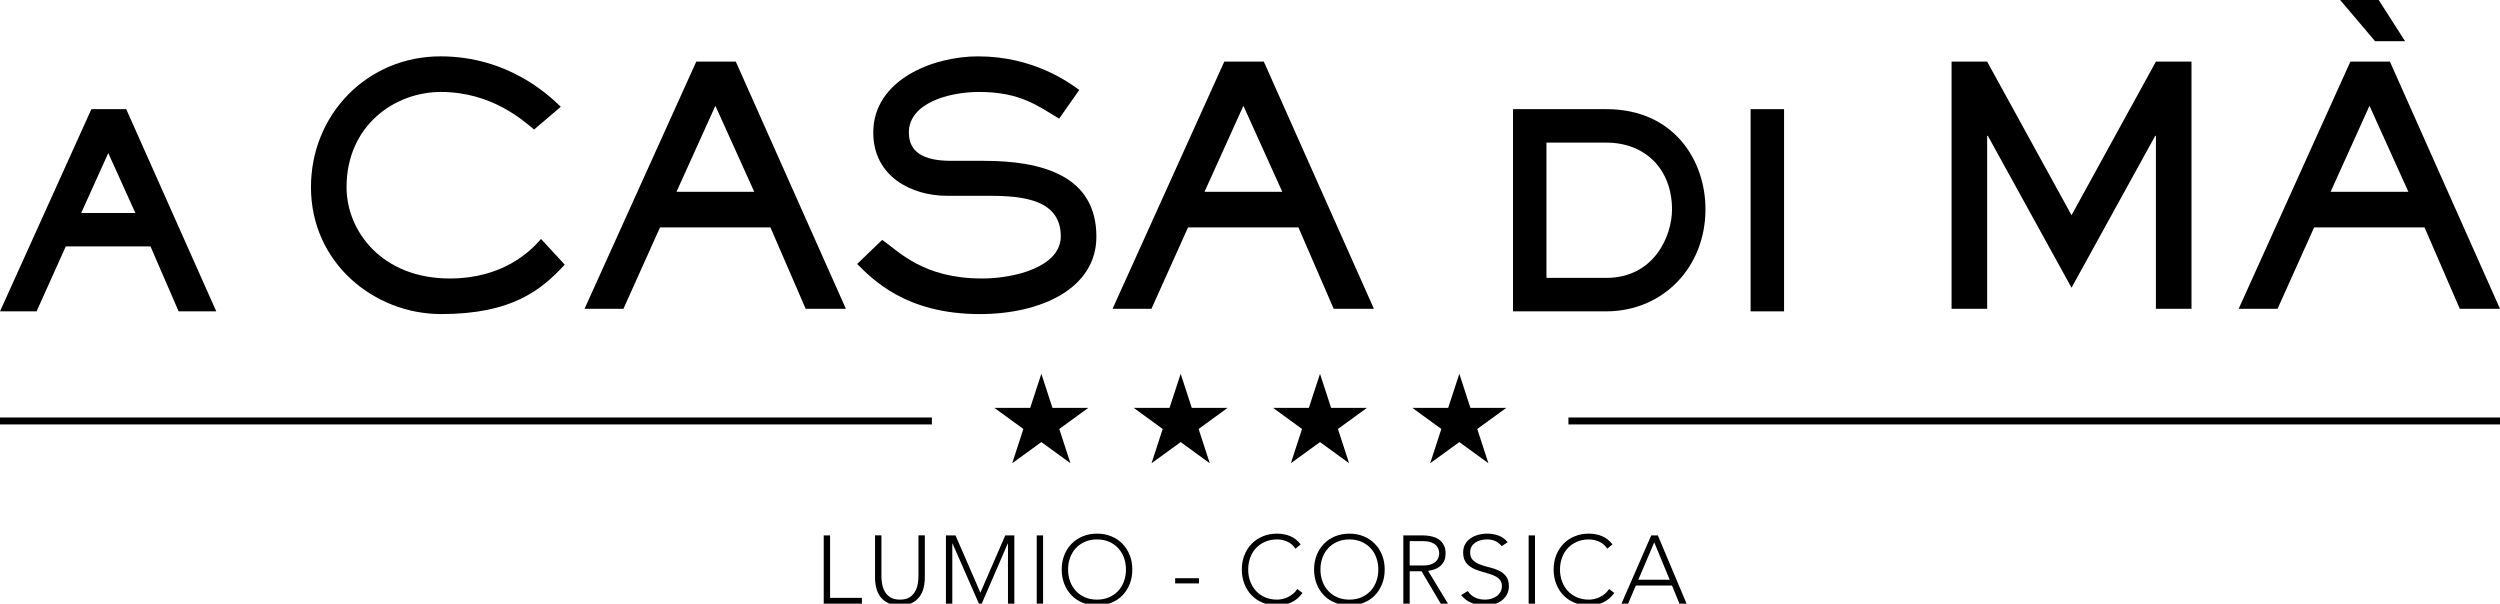
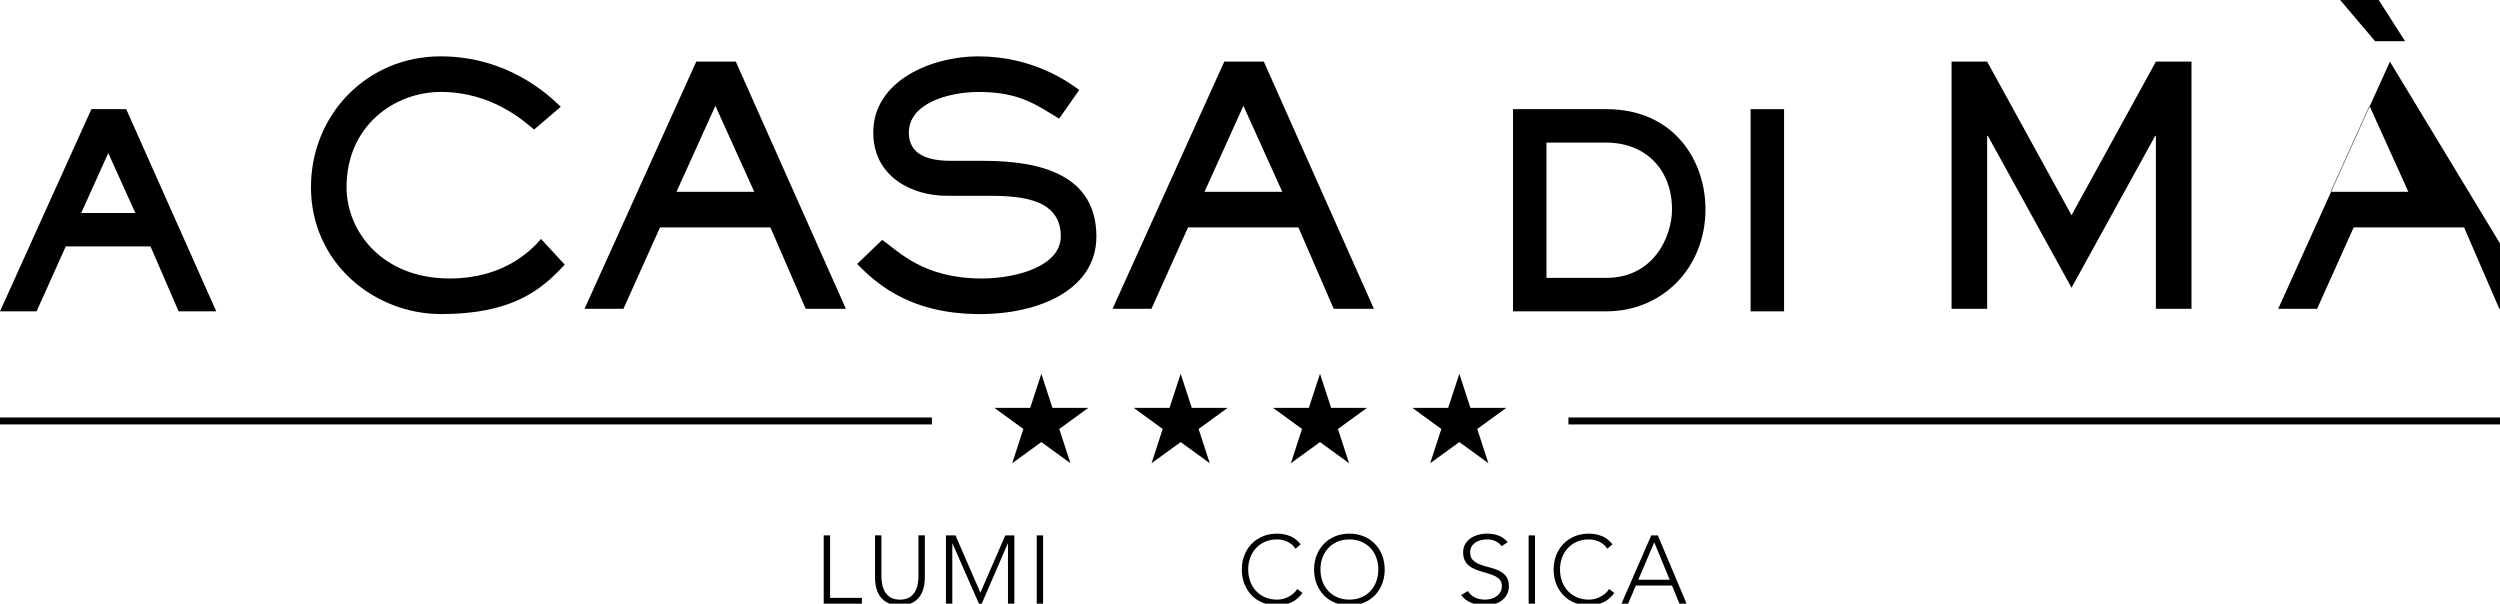
<svg xmlns="http://www.w3.org/2000/svg" version="1.1" id="Calque_1" x="0px" y="0px" viewBox="0 0 685.083 165.425" style="enable-background:new 0 0 685.083 165.425;" xml:space="preserve">
  <g>
    <path d="M25.044,29.911L0,85.32h10.026l7.994-17.791h23.222l7.706,17.791h10.314L34.587,29.911H25.044z M37.092,58.36H22.249   l7.422-16.415L37.092,58.36z" />
    <path d="M123.236,76.315c-18.514,0-28.268-12.915-28.268-25.017c0-16.89,13.186-26.101,25.83-26.101   c13.909,0,22.488,7.767,25.559,10.296l7.316-6.232c-3.251-3.161-14.45-13.818-32.965-13.818c-20.049,0-35.493,15.895-35.493,35.854   c0,20.771,17.34,34.77,35.674,34.77c19.417,0,27.455-6.592,33.867-13.546l-6.502-7.046C145.273,69,137.687,76.315,123.236,76.315z" />
    <path d="M190.799,16.889l-30.616,67.734h10.657l10.025-22.306h30.255l9.663,22.306h11.019l-30.165-67.734   C201.637,16.889,190.799,16.889,190.799,16.889z M185.38,52.563l10.657-23.572l10.657,23.572H185.38z" />
    <path d="M269.558,44.073h-8.941c-7.767,0-11.56-2.529-11.56-7.767c0-7.948,10.748-11.108,19.237-11.108   c11.379,0,16.167,3.883,21.947,7.314l5.508-7.857c-2.709-1.987-12.463-9.211-27.726-9.211c-12.463,0-28.719,6.502-28.719,20.862   c0,12.283,10.837,17.341,20.049,17.341h10.115c8.49,0,21.223,0,21.223,11.108c0,8.308-12.463,11.56-21.584,11.56   c-16.256,0-22.85-7.496-27.365-10.567l-6.864,6.595c4.155,4.062,13.186,13.726,33.597,13.726c16.888,0,31.971-7.043,31.971-21.224   C300.446,48.046,285.453,44.073,269.558,44.073z" />
    <path d="M335.493,16.889l-30.615,67.734h10.656l10.025-22.306h30.255l9.664,22.306h11.018l-30.165-67.734   C346.331,16.889,335.493,16.889,335.493,16.889z M330.074,52.563l10.658-23.572l10.656,23.572H330.074z" />
    <path d="M440.157,29.911h-25.543V85.32h25.543c15.507,0,27.2-12.034,27.2-27.993C467.357,44.122,458.846,29.911,440.157,29.911z    M423.783,39.081h16.374c10.785,0,18.03,7.361,18.03,18.317c0,7.251-4.895,18.752-18.03,18.752h-16.374V39.081z" />
    <rect x="479.724" y="29.911" width="9.168" height="55.409" />
    <polygon points="567.668,58.974 544.548,16.889 534.794,16.889 534.794,84.623 544.548,84.623 544.548,37.209 544.729,37.209    567.668,78.844 590.607,37.209 590.788,37.209 590.788,84.623 600.542,84.623 600.542,16.889 590.788,16.889  " />
    <polygon points="659.073,11.29 651.849,0 641.281,0 650.854,11.29  " />
-     <path d="M654.918,16.889H644.08l-30.615,67.734h10.656l10.025-22.306h30.255l9.663,22.306h11.019L654.918,16.889z M638.662,52.563   l10.657-23.572l10.656,23.572H638.662z" />
+     <path d="M654.918,16.889l-30.615,67.734h10.656l10.025-22.306h30.255l9.663,22.306h11.019L654.918,16.889z M638.662,52.563   l10.657-23.572l10.656,23.572H638.662z" />
  </g>
  <g>
    <path d="M298.23,111.771l-7.951,5.78l3.057,9.388l-7.971-5.796l-7.983,5.796l3.055-9.388l-7.935-5.78h9.807l3.056-9.339   l3.041,9.339H298.23z" />
    <path d="M336.409,111.771l-7.952,5.78l3.059,9.388l-7.97-5.796l-7.983,5.796l3.054-9.388l-7.935-5.78h9.807l3.057-9.339l3.04,9.339   H336.409z" />
    <path d="M374.589,111.771l-7.952,5.78l3.058,9.388l-7.969-5.796l-7.984,5.796l3.056-9.388l-7.934-5.78h9.804l3.059-9.339   l3.039,9.339H374.589z" />
    <path d="M412.768,111.771l-7.95,5.78l3.055,9.388l-7.968-5.796l-7.984,5.796l3.055-9.388l-7.934-5.78h9.806l3.058-9.339l3.04,9.339   H412.768z" />
  </g>
  <line style="fill:none;stroke:#000000;stroke-width:1.904;stroke-miterlimit:10;" x1="685.083" y1="115.357" x2="429.803" y2="115.357" />
  <line style="fill:none;stroke:#000000;stroke-width:1.904;stroke-miterlimit:10;" x1="255.368" y1="115.357" x2="0" y2="115.357" />
  <g>
    <path d="M225.725,146.709h1.745v17.131h8.724v1.586h-10.469V146.709z" />
    <path d="M253.43,158.261c0,1.005-0.115,1.966-0.344,2.882s-0.612,1.728-1.149,2.433c-0.539,0.705-1.243,1.27-2.115,1.691   c-0.873,0.423-1.943,0.635-3.212,0.635c-1.269,0-2.339-0.212-3.212-0.635c-0.872-0.422-1.577-0.986-2.115-1.691   c-0.538-0.705-0.921-1.517-1.149-2.433c-0.229-0.916-0.344-1.877-0.344-2.882v-11.553h1.745v11.104c0,0.67,0.062,1.384,0.185,2.141   c0.123,0.758,0.366,1.465,0.727,2.116c0.361,0.652,0.872,1.189,1.534,1.613c0.66,0.422,1.537,0.635,2.63,0.635   s1.969-0.213,2.631-0.635c0.661-0.424,1.172-0.961,1.533-1.613c0.361-0.651,0.604-1.358,0.728-2.116   c0.123-0.757,0.185-1.471,0.185-2.141v-11.104h1.745v11.553H253.43z" />
    <path d="M259.22,146.709h2.617l6.82,15.704l6.821-15.704h2.485v18.717h-1.745v-16.497h-0.053l-7.138,16.497h-0.767l-7.243-16.497   h-0.053v16.497h-1.745v-18.717H259.22z" />
    <path d="M284.096,146.709h1.745v18.717h-1.745V146.709z" />
-     <path d="M290.943,156.068c0-1.428,0.238-2.741,0.714-3.938c0.476-1.199,1.136-2.235,1.982-3.107   c0.846-0.873,1.864-1.556,3.053-2.05c1.19-0.492,2.5-0.739,3.927-0.739c1.428,0,2.736,0.247,3.924,0.739   c1.19,0.494,2.208,1.177,3.055,2.05c0.845,0.872,1.506,1.908,1.983,3.107c0.474,1.197,0.713,2.511,0.713,3.938   s-0.239,2.744-0.713,3.951c-0.477,1.208-1.139,2.248-1.983,3.119c-0.847,0.873-1.864,1.551-3.055,2.036   c-1.188,0.485-2.497,0.728-3.924,0.728s-2.736-0.242-3.927-0.728c-1.189-0.485-2.207-1.163-3.053-2.036   c-0.846-0.871-1.507-1.911-1.982-3.119C291.181,158.812,290.943,157.496,290.943,156.068z M292.688,156.068   c0,1.163,0.185,2.246,0.555,3.251c0.37,1.004,0.899,1.877,1.586,2.617c0.688,0.74,1.52,1.322,2.499,1.746   c0.978,0.422,2.075,0.635,3.292,0.635c1.215,0,2.312-0.213,3.29-0.635c0.98-0.424,1.813-1.006,2.499-1.746s1.218-1.613,1.586-2.617   c0.37-1.005,0.556-2.088,0.556-3.251s-0.186-2.247-0.556-3.252c-0.368-1.006-0.899-1.877-1.586-2.618   c-0.687-0.739-1.519-1.321-2.499-1.743c-0.978-0.424-2.074-0.635-3.29-0.635c-1.217,0-2.314,0.211-3.292,0.635   c-0.979,0.422-1.811,1.004-2.499,1.743c-0.687,0.741-1.216,1.612-1.586,2.618C292.873,153.821,292.688,154.905,292.688,156.068z" />
-     <path d="M322.033,158.446h6.53v1.428h-6.53V158.446z" />
    <path d="M356.929,162.492c-0.899,1.216-1.94,2.089-3.12,2.617c-1.181,0.528-2.459,0.793-3.833,0.793   c-1.428,0-2.736-0.242-3.926-0.728c-1.19-0.485-2.207-1.163-3.053-2.036c-0.846-0.871-1.508-1.911-1.983-3.119   c-0.476-1.207-0.714-2.523-0.714-3.951s0.238-2.741,0.714-3.938c0.475-1.199,1.137-2.235,1.983-3.107   c0.846-0.873,1.863-1.556,3.053-2.05c1.189-0.492,2.498-0.739,3.926-0.739c1.27,0,2.453,0.225,3.556,0.674   c1.101,0.45,2.066,1.203,2.895,2.262L355,150.358c-0.582-0.88-1.326-1.524-2.234-1.93c-0.908-0.406-1.837-0.607-2.789-0.607   c-1.216,0-2.313,0.211-3.292,0.635c-0.978,0.422-1.811,1.004-2.498,1.743c-0.688,0.741-1.216,1.612-1.585,2.618   c-0.371,1.005-0.556,2.089-0.556,3.252s0.185,2.246,0.556,3.251c0.369,1.004,0.898,1.877,1.585,2.617s1.521,1.322,2.498,1.746   c0.979,0.422,2.076,0.635,3.292,0.635c0.476,0,0.97-0.059,1.48-0.173s1.009-0.292,1.494-0.529c0.484-0.238,0.947-0.538,1.388-0.898   c0.439-0.36,0.827-0.798,1.163-1.309L356.929,162.492z" />
    <path d="M360.101,156.068c0-1.428,0.238-2.741,0.714-3.938c0.476-1.199,1.138-2.235,1.983-3.107   c0.846-0.873,1.863-1.556,3.054-2.05c1.188-0.492,2.498-0.739,3.925-0.739c1.428,0,2.736,0.247,3.926,0.739   c1.19,0.494,2.208,1.177,3.054,2.05c0.846,0.872,1.506,1.908,1.982,3.107c0.476,1.197,0.714,2.511,0.714,3.938   s-0.238,2.744-0.714,3.951c-0.477,1.208-1.137,2.248-1.982,3.119c-0.846,0.873-1.863,1.551-3.054,2.036   c-1.189,0.485-2.498,0.728-3.926,0.728c-1.427,0-2.736-0.242-3.925-0.728c-1.19-0.485-2.208-1.163-3.054-2.036   c-0.846-0.871-1.508-1.911-1.983-3.119C360.339,158.812,360.101,157.496,360.101,156.068z M361.846,156.068   c0,1.163,0.186,2.246,0.556,3.251c0.369,1.004,0.897,1.877,1.585,2.617s1.521,1.322,2.498,1.746   c0.979,0.422,2.076,0.635,3.292,0.635c1.217,0,2.313-0.213,3.291-0.635c0.979-0.424,1.812-1.006,2.499-1.746   c0.687-0.74,1.217-1.613,1.586-2.617c0.37-1.005,0.556-2.088,0.556-3.251s-0.186-2.247-0.556-3.252   c-0.369-1.006-0.899-1.877-1.586-2.618c-0.688-0.739-1.52-1.321-2.499-1.743c-0.978-0.424-2.074-0.635-3.291-0.635   c-1.216,0-2.313,0.211-3.292,0.635c-0.978,0.422-1.81,1.004-2.498,1.743c-0.688,0.741-1.216,1.612-1.585,2.618   C362.031,153.821,361.846,154.905,361.846,156.068z" />
-     <path d="M384.555,146.709h4.917c0.247,0,0.581,0.01,1.005,0.027c0.423,0.017,0.881,0.07,1.374,0.158   c0.493,0.089,0.996,0.229,1.507,0.422c0.512,0.195,0.97,0.477,1.376,0.847c0.404,0.371,0.739,0.838,1.004,1.4   c0.264,0.565,0.396,1.252,0.396,2.063c0,0.898-0.154,1.64-0.461,2.221c-0.31,0.582-0.697,1.054-1.164,1.414   c-0.468,0.362-0.982,0.631-1.547,0.808c-0.564,0.176-1.102,0.299-1.612,0.369l5.446,8.988h-1.982l-5.262-8.882H386.3v8.882h-1.745   V146.709z M386.3,154.957h3.7c0.916,0,1.661-0.113,2.233-0.343c0.573-0.229,1.02-0.512,1.337-0.848   c0.315-0.333,0.531-0.695,0.646-1.083s0.172-0.739,0.172-1.058c0-0.316-0.057-0.67-0.172-1.058s-0.331-0.748-0.646-1.084   c-0.317-0.333-0.764-0.616-1.337-0.846c-0.572-0.229-1.317-0.343-2.233-0.343h-3.7V154.957z" />
    <path d="M402.23,161.963c0.504,0.792,1.158,1.383,1.964,1.771c0.804,0.388,1.72,0.583,2.747,0.583c0.64,0,1.241-0.089,1.803-0.266   s1.052-0.424,1.47-0.74c0.416-0.317,0.745-0.701,0.987-1.15s0.364-0.956,0.364-1.519c0-0.652-0.15-1.19-0.45-1.613   c-0.302-0.423-0.704-0.771-1.208-1.044c-0.504-0.274-1.07-0.507-1.7-0.702c-0.631-0.192-1.28-0.388-1.948-0.581   c-0.67-0.194-1.319-0.414-1.948-0.661c-0.632-0.247-1.198-0.567-1.702-0.965c-0.504-0.396-0.906-0.895-1.206-1.493   c-0.302-0.599-0.451-1.34-0.451-2.222c0-0.827,0.18-1.563,0.537-2.208c0.359-0.642,0.844-1.18,1.455-1.612   c0.609-0.431,1.313-0.757,2.107-0.978c0.795-0.22,1.629-0.33,2.502-0.33c1.123,0,2.166,0.182,3.125,0.542   c0.961,0.36,1.789,0.966,2.487,1.811l-1.657,1.084c-0.485-0.616-1.052-1.079-1.702-1.388c-0.649-0.309-1.42-0.462-2.312-0.462   c-0.621,0-1.212,0.074-1.774,0.225c-0.563,0.149-1.052,0.369-1.468,0.66c-0.417,0.291-0.752,0.656-1.004,1.098   c-0.252,0.44-0.378,0.961-0.378,1.559c0,0.935,0.262,1.652,0.785,2.156c0.523,0.501,1.179,0.898,1.964,1.189   c0.784,0.29,1.637,0.547,2.559,0.767c0.921,0.22,1.774,0.515,2.56,0.885c0.784,0.369,1.438,0.886,1.962,1.548   c0.523,0.659,0.785,1.573,0.785,2.736c0,0.844-0.174,1.595-0.523,2.246c-0.348,0.652-0.818,1.203-1.41,1.653   c-0.592,0.448-1.275,0.787-2.05,1.018c-0.776,0.228-1.58,0.343-2.414,0.343c-1.356,0-2.607-0.216-3.751-0.646   c-1.145-0.433-2.123-1.16-2.938-2.183L402.23,161.963z" />
    <path d="M418.899,146.709h1.744v18.717h-1.744V146.709z" />
    <path d="M442.375,162.492c-0.899,1.216-1.939,2.089-3.12,2.617s-2.459,0.793-3.833,0.793c-1.428,0-2.736-0.242-3.926-0.728   c-1.19-0.485-2.207-1.163-3.054-2.036c-0.846-0.871-1.507-1.911-1.982-3.119c-0.476-1.207-0.714-2.523-0.714-3.951   s0.238-2.741,0.714-3.938c0.476-1.199,1.137-2.235,1.982-3.107c0.847-0.873,1.863-1.556,3.054-2.05   c1.189-0.492,2.498-0.739,3.926-0.739c1.27,0,2.453,0.225,3.557,0.674c1.1,0.45,2.065,1.203,2.894,2.262l-1.427,1.188   c-0.582-0.88-1.326-1.524-2.234-1.93c-0.908-0.406-1.837-0.607-2.789-0.607c-1.217,0-2.313,0.211-3.292,0.635   c-0.978,0.422-1.811,1.004-2.498,1.743c-0.688,0.741-1.216,1.612-1.585,2.618c-0.371,1.005-0.556,2.089-0.556,3.252   s0.185,2.246,0.556,3.251c0.369,1.004,0.897,1.877,1.585,2.617s1.521,1.322,2.498,1.746c0.979,0.422,2.075,0.635,3.292,0.635   c0.476,0,0.97-0.059,1.48-0.173c0.512-0.114,1.009-0.292,1.494-0.529c0.484-0.238,0.947-0.538,1.388-0.898   c0.439-0.36,0.827-0.798,1.163-1.309L442.375,162.492z" />
    <path d="M452.499,146.709h1.798l7.878,18.717h-1.957l-2.035-4.969h-9.914l-2.115,4.969h-1.823L452.499,146.709z M453.317,148.613   l-4.361,10.257h8.592L453.317,148.613z" />
  </g>
</svg>